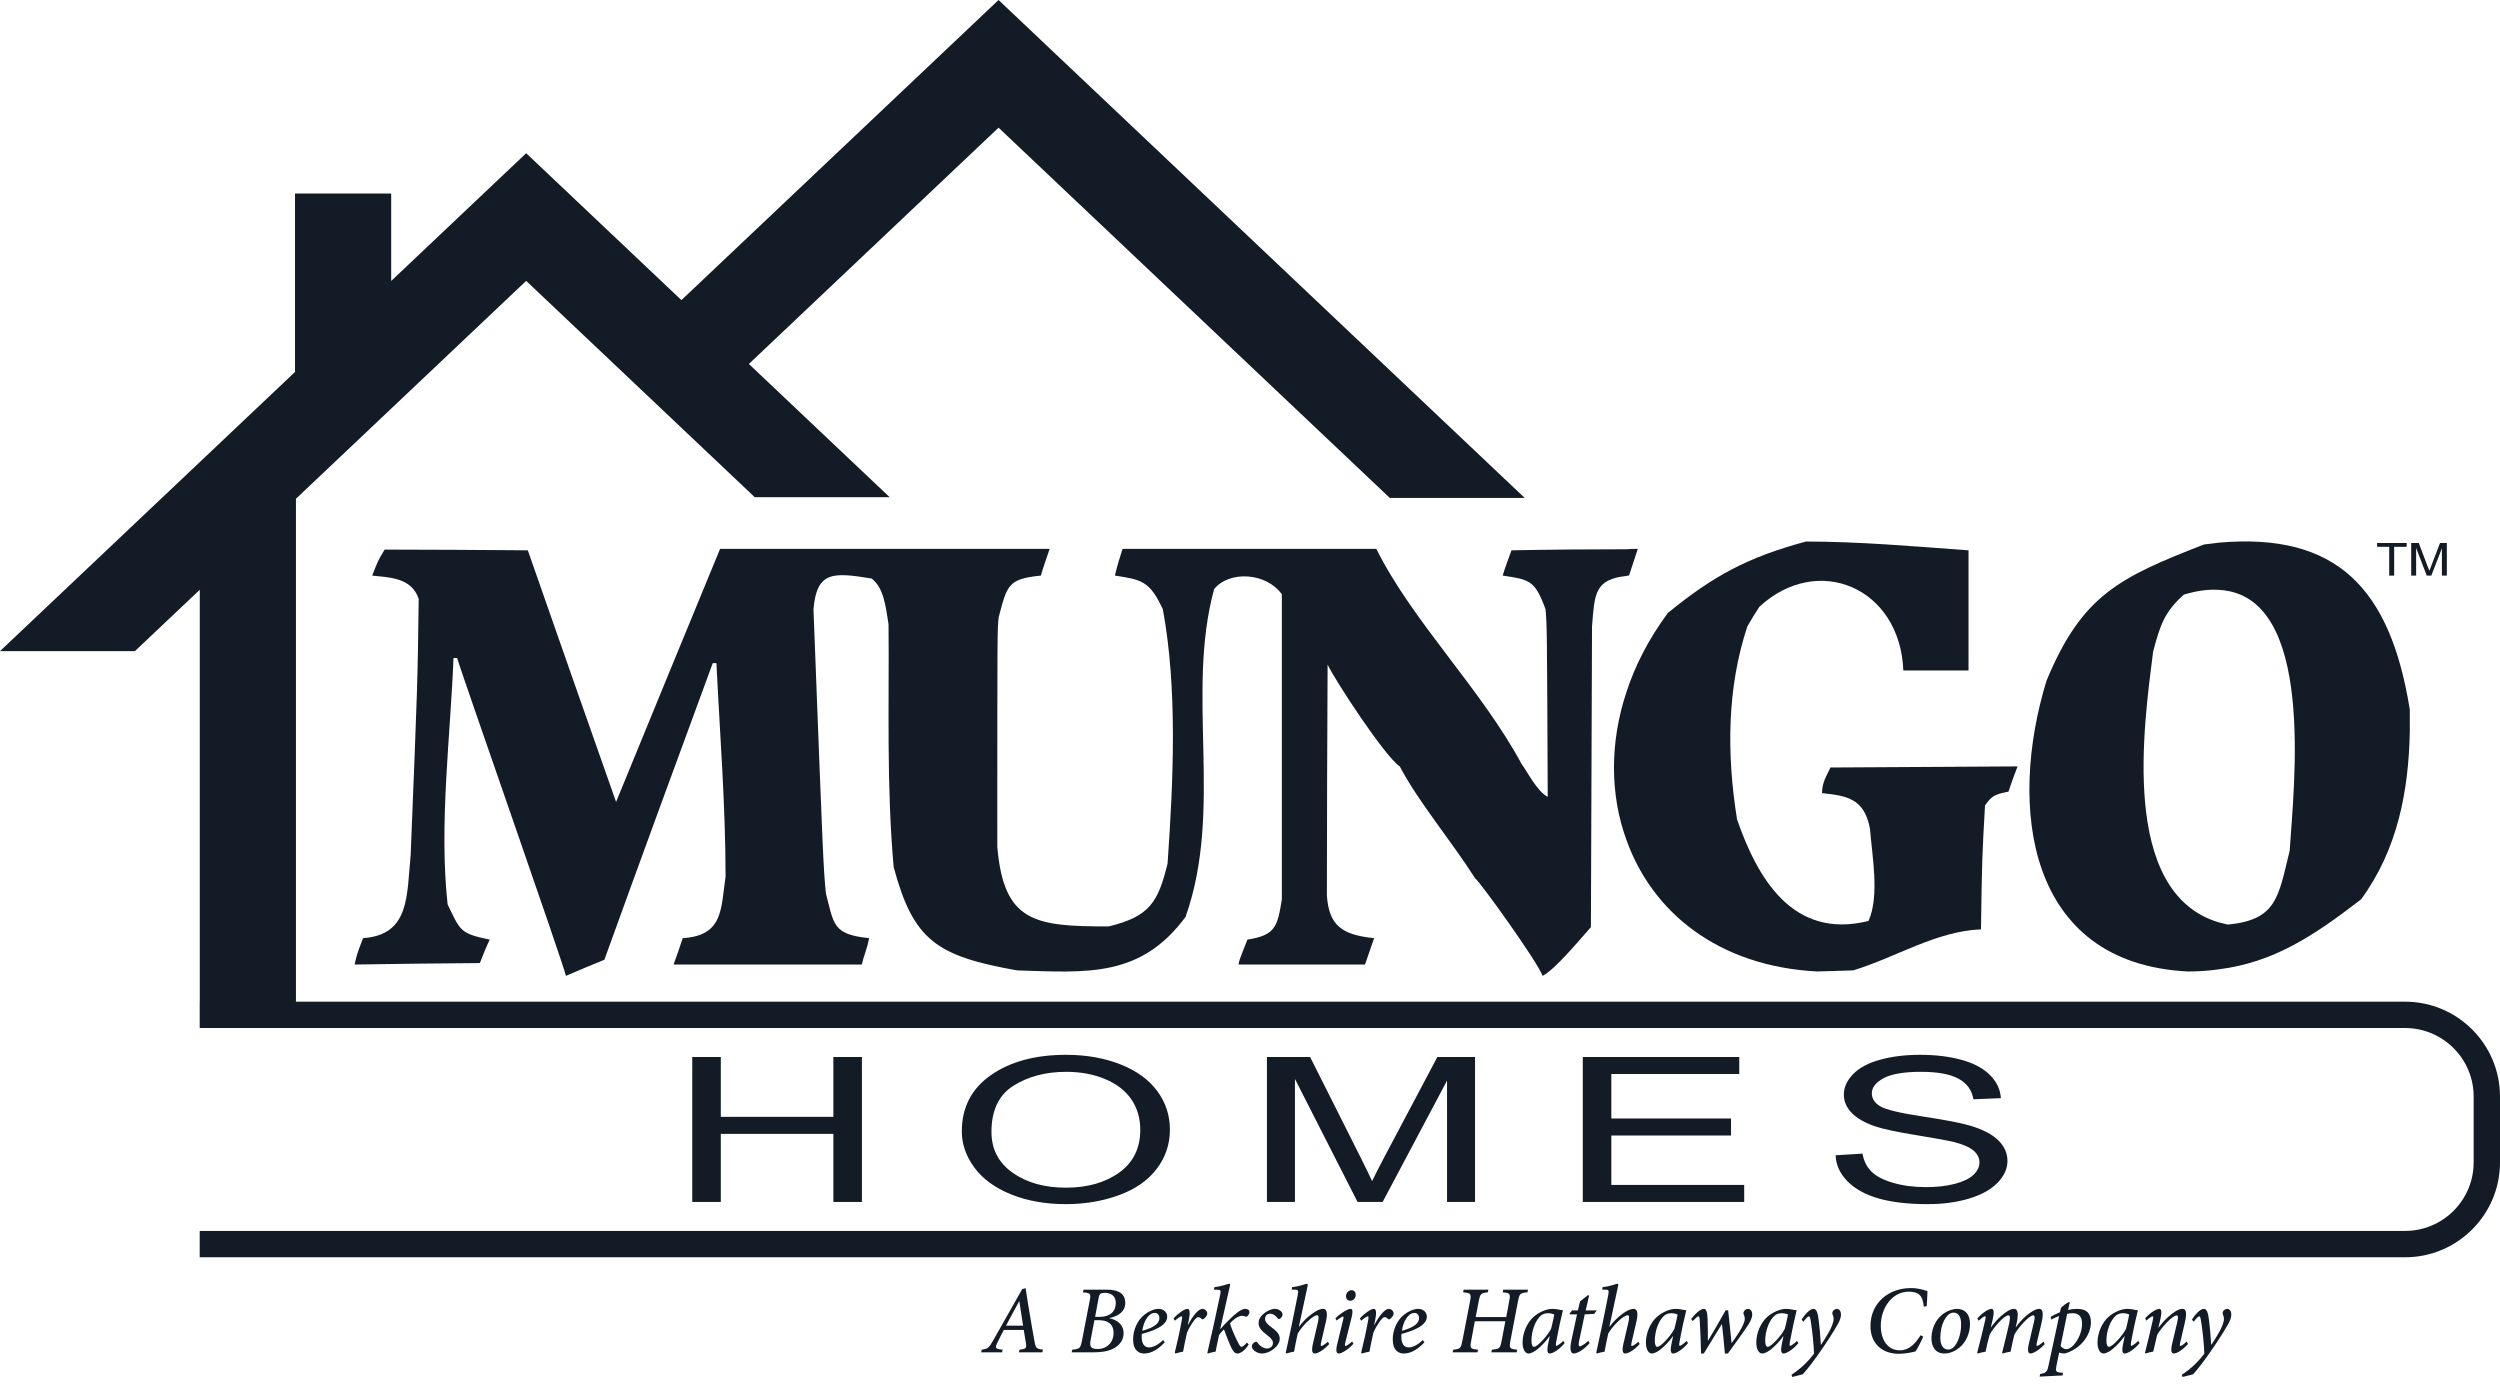
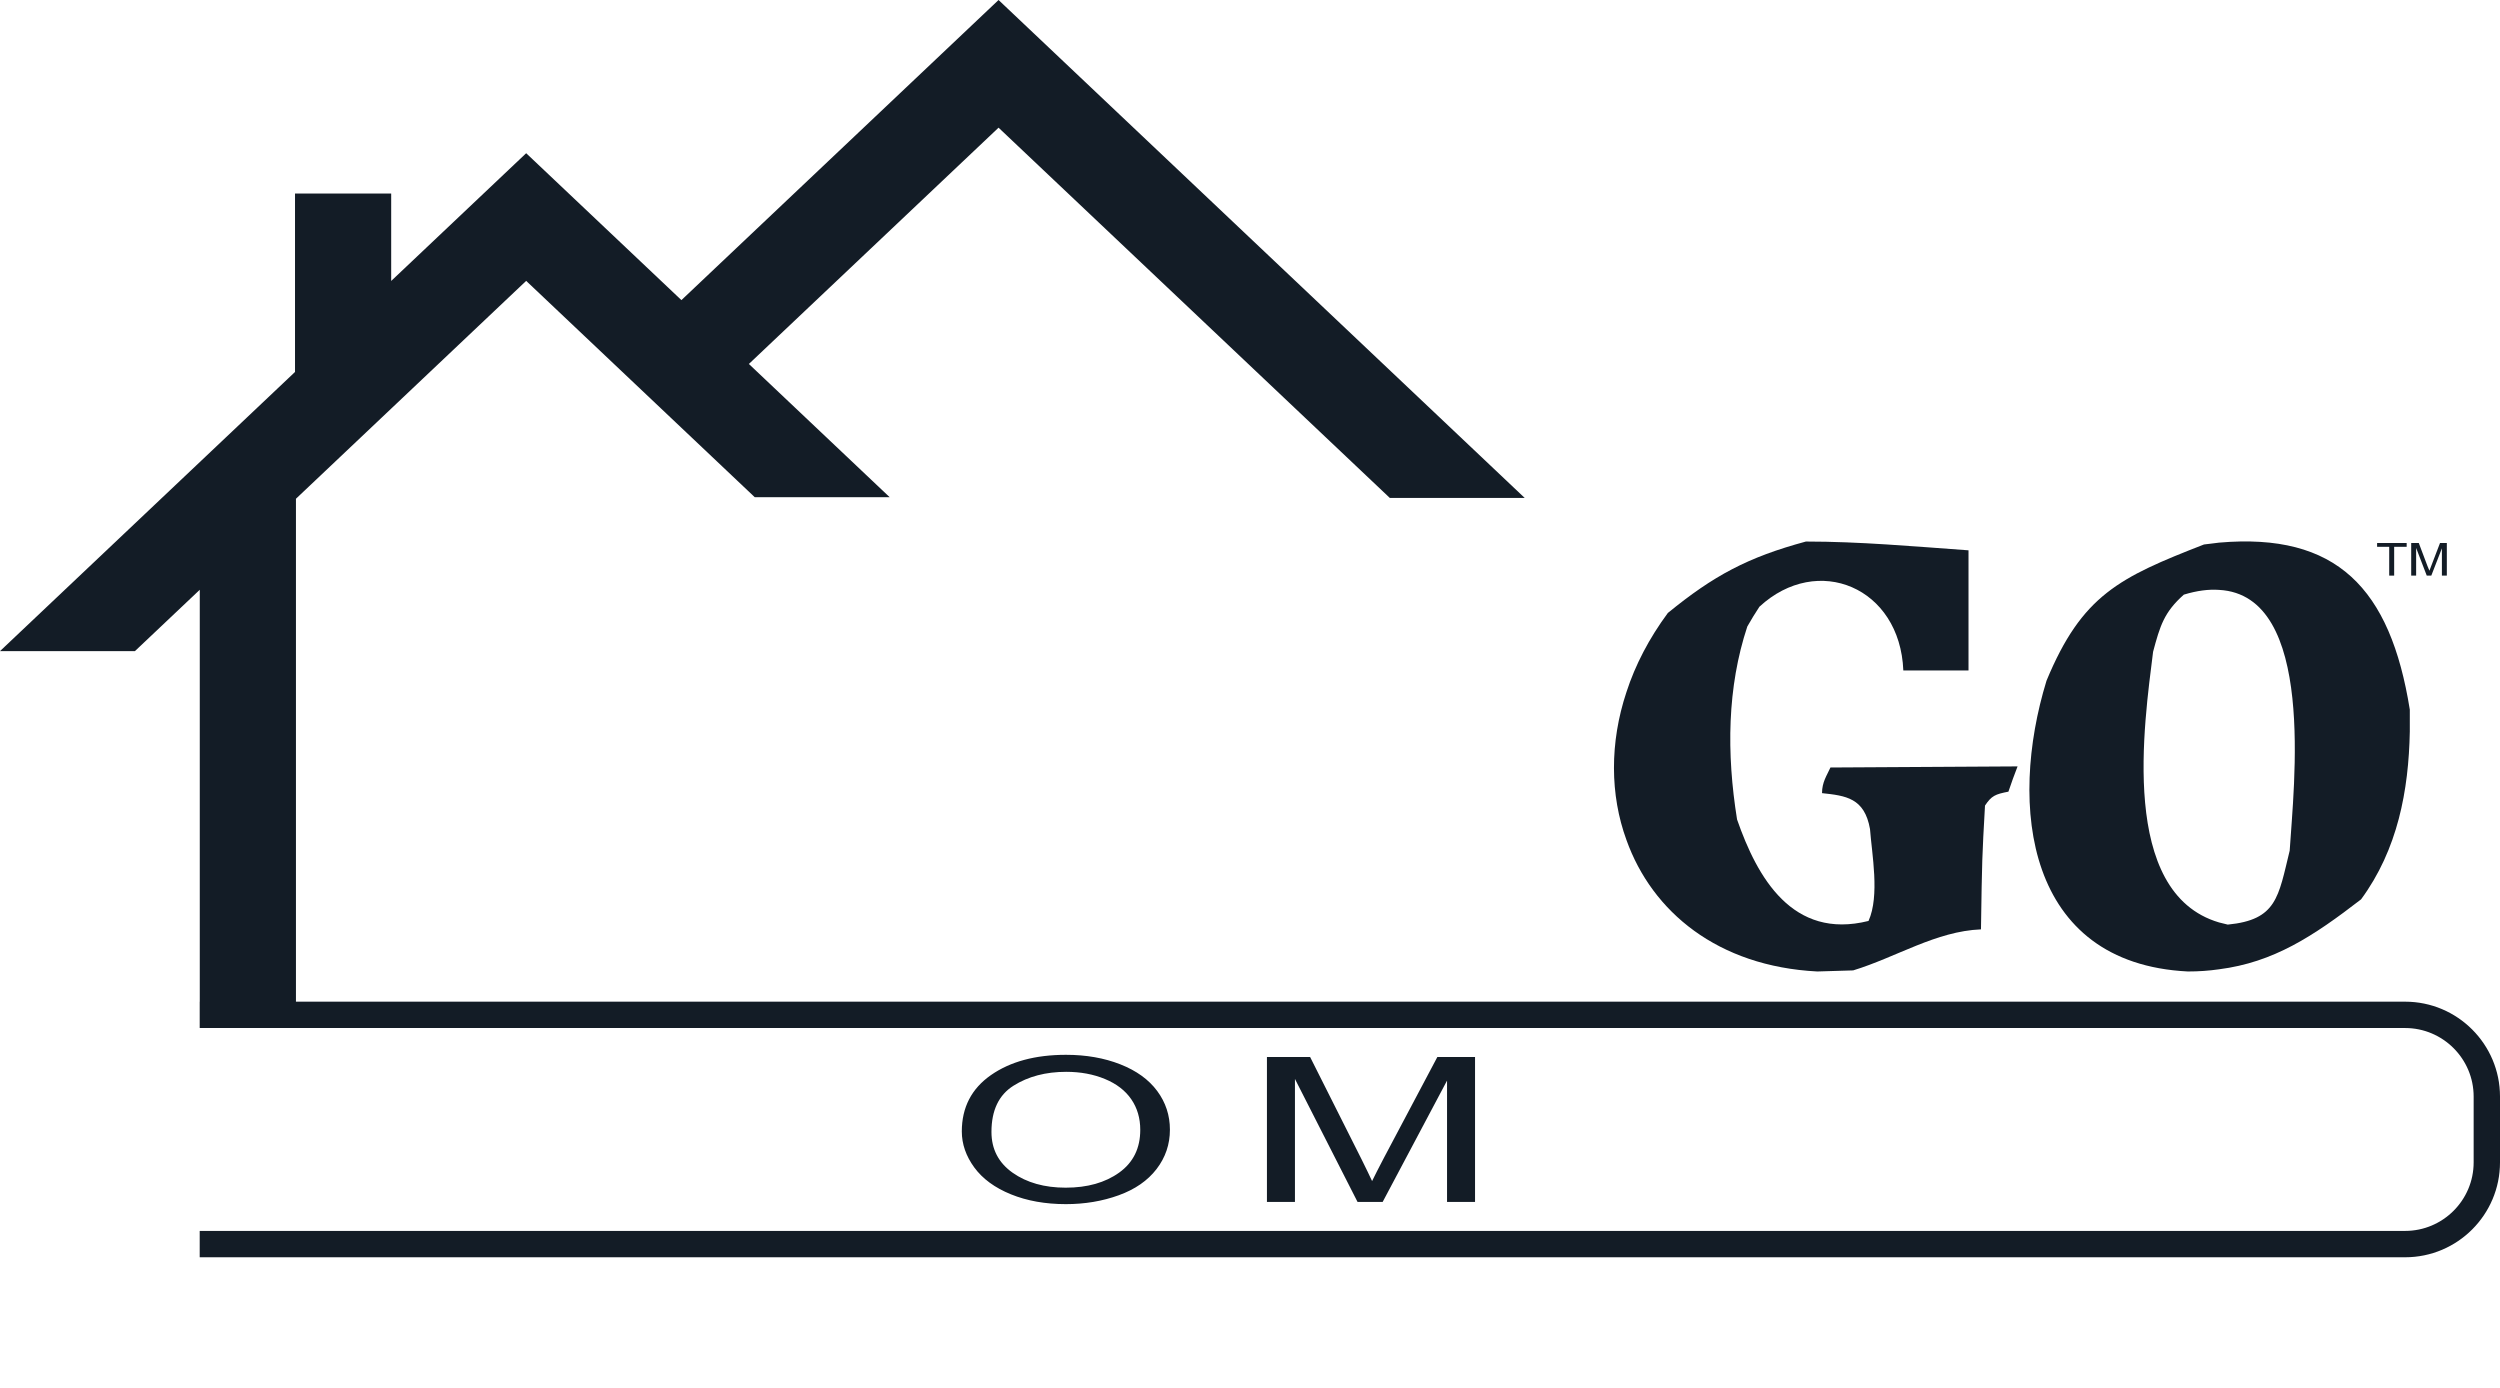
<svg xmlns="http://www.w3.org/2000/svg" width="200" height="111" viewBox="0 0 200 111" fill="none">
-   <path d="M80.162 108.188L80.216 107.972C79.621 107.918 79.574 107.856 79.791 107.415C79.953 107.067 80.17 106.65 80.309 106.395H81.901C81.971 106.82 82.033 107.175 82.079 107.492C82.125 107.832 82.094 107.918 81.569 107.972L81.507 108.188H83.385L83.44 107.972C82.898 107.91 82.852 107.848 82.752 107.268C82.582 106.325 82.411 105.343 82.249 104.338L82.048 103.055L81.778 103.125L79.474 107.199C79.103 107.863 79.018 107.902 78.546 107.972L78.484 108.188H80.162ZM81.847 106.054H80.479C80.811 105.413 81.167 104.787 81.53 104.106H81.546L81.847 106.054ZM87.415 108.188C88.026 108.188 88.575 108.126 89.008 107.918C89.526 107.67 89.889 107.237 89.889 106.665C89.889 105.954 89.356 105.583 88.753 105.459V105.444C89.441 105.305 90.021 104.941 90.021 104.238C90.021 103.457 89.433 103.171 88.529 103.171H86.681L86.635 103.387C87.245 103.442 87.292 103.488 87.176 104.06L86.557 107.253C86.434 107.871 86.372 107.918 85.784 107.972L85.73 108.188H87.415ZM87.964 105.351H87.609L87.887 103.851C87.926 103.643 87.972 103.55 88.034 103.503C88.111 103.449 88.219 103.426 88.382 103.426C88.815 103.426 89.263 103.619 89.263 104.246C89.263 104.91 88.815 105.351 87.964 105.351ZM87.825 107.918C87.354 107.918 87.137 107.809 87.245 107.229L87.555 105.614H87.902C88.536 105.614 89.085 105.861 89.085 106.627C89.085 107.415 88.536 107.918 87.825 107.918ZM91.522 108.281C91.924 108.281 92.503 108.118 93.183 107.384L93.052 107.206C92.666 107.577 92.248 107.794 91.924 107.794C91.467 107.794 91.336 107.361 91.336 106.951C91.336 106.874 91.336 106.804 91.351 106.712C92.094 106.518 93.377 106.109 93.377 105.336C93.377 105.003 93.114 104.709 92.681 104.709C92.333 104.709 91.9 104.903 91.576 105.158C90.973 105.614 90.648 106.426 90.648 107.144C90.648 108.064 91.143 108.281 91.522 108.281ZM91.382 106.464C91.506 105.614 91.877 105.243 92.078 105.119C92.163 105.065 92.279 105.034 92.379 105.034C92.588 105.034 92.751 105.181 92.751 105.451C92.751 105.823 92.434 106.17 91.382 106.464ZM94.043 108.281C94.228 108.219 94.46 108.165 94.646 108.134C94.739 107.639 94.839 107.129 94.955 106.634C95.086 106.302 95.311 105.939 95.488 105.691C95.658 105.451 95.774 105.374 95.859 105.374C95.952 105.374 96.045 105.421 96.13 105.513C96.176 105.56 96.238 105.56 96.308 105.506C96.385 105.451 96.462 105.366 96.524 105.266C96.594 105.15 96.602 105.011 96.532 104.91C96.47 104.794 96.331 104.709 96.192 104.709C95.883 104.709 95.434 105.243 95.048 105.985H95.025L95.102 105.606C95.218 105.05 95.202 104.709 94.994 104.709C94.769 104.709 94.282 105.034 93.88 105.475L93.989 105.66C94.197 105.459 94.453 105.305 94.522 105.305C94.584 105.305 94.584 105.39 94.537 105.645C94.391 106.472 94.182 107.4 93.981 108.219L94.043 108.281ZM98.999 108.281C99.177 108.281 99.517 108.142 99.896 107.57L99.757 107.4C99.564 107.624 99.401 107.747 99.324 107.747C99.231 107.747 99.146 107.624 98.984 107.284C98.806 106.936 98.528 106.31 98.396 105.869C98.613 105.622 99.015 105.266 99.362 105.266C99.494 105.266 99.602 105.297 99.672 105.336C99.703 105.351 99.749 105.336 99.795 105.289C99.88 105.204 99.958 105.065 99.958 104.957C99.958 104.833 99.834 104.709 99.625 104.709C99.283 104.709 98.795 105.124 98.382 105.535L98.28 105.637C98.064 105.853 97.863 106.047 97.631 106.325H97.615C97.878 105.181 98.126 104.068 98.381 102.924C98.419 102.769 98.419 102.699 98.342 102.699C98.234 102.699 97.801 102.9 97.152 102.97L97.113 103.171L97.345 103.179C97.646 103.186 97.685 103.217 97.623 103.534C97.291 105.15 96.943 106.681 96.587 108.234L96.634 108.281C96.819 108.219 97.036 108.165 97.252 108.126C97.329 107.701 97.422 107.26 97.523 106.812C97.592 106.688 97.731 106.541 97.917 106.348C98.103 106.882 98.303 107.376 98.481 107.763C98.674 108.173 98.829 108.281 98.999 108.281ZM100.948 108.281C101.582 108.281 102.379 107.701 102.379 107.098C102.379 106.75 102.17 106.511 101.714 106.178C101.428 105.962 101.204 105.768 101.204 105.506C101.204 105.258 101.381 105.096 101.598 105.096C101.861 105.096 102.062 105.266 102.216 105.467C102.263 105.529 102.317 105.544 102.394 105.498C102.518 105.421 102.603 105.289 102.603 105.158C102.603 104.941 102.332 104.709 101.984 104.709C101.721 104.709 101.35 104.872 101.103 105.088C100.778 105.359 100.686 105.614 100.686 105.853C100.686 106.271 101.033 106.549 101.374 106.812C101.745 107.098 101.837 107.26 101.837 107.446C101.837 107.678 101.644 107.879 101.358 107.879C101.095 107.879 100.802 107.701 100.585 107.392C100.539 107.33 100.485 107.315 100.384 107.369C100.253 107.446 100.144 107.57 100.144 107.709C100.152 107.995 100.577 108.281 100.948 108.281ZM105.178 108.281C105.418 108.281 105.897 108.01 106.338 107.523L106.23 107.338C106.029 107.531 105.781 107.678 105.712 107.678C105.65 107.678 105.642 107.616 105.688 107.392L106.075 105.722C106.276 104.849 106.044 104.709 105.851 104.709C105.696 104.709 105.503 104.771 105.31 104.879C104.969 105.065 104.428 105.467 103.926 106.132H103.91L104.591 102.962C104.637 102.761 104.629 102.699 104.552 102.699C104.444 102.699 104.011 102.908 103.369 102.97L103.338 103.171H103.547C103.856 103.179 103.895 103.202 103.818 103.604C103.516 105.189 103.184 106.735 102.859 108.219L102.913 108.281C103.099 108.219 103.323 108.165 103.524 108.134C103.593 107.747 103.733 107.044 103.818 106.688C104.196 106.031 105.039 105.22 105.371 105.22C105.487 105.22 105.526 105.359 105.441 105.745L105.031 107.508C104.908 108.064 104.977 108.281 105.178 108.281ZM108.016 104.06C108.272 104.06 108.465 103.836 108.457 103.588C108.457 103.387 108.349 103.217 108.125 103.217C107.839 103.217 107.676 103.488 107.676 103.697C107.684 103.913 107.815 104.06 108.016 104.06ZM107.112 108.281C107.375 108.281 107.97 107.863 108.279 107.492L108.171 107.322C107.986 107.492 107.73 107.678 107.638 107.678C107.591 107.678 107.576 107.616 107.622 107.415L108.14 105.343C108.233 104.964 108.225 104.709 108.047 104.709C107.823 104.709 107.282 105.026 106.834 105.459L106.926 105.645C107.151 105.459 107.383 105.32 107.444 105.32C107.499 105.32 107.491 105.397 107.452 105.575L106.981 107.508C106.826 108.149 106.942 108.281 107.112 108.281ZM108.953 108.281C109.139 108.219 109.37 108.165 109.556 108.134C109.649 107.639 109.749 107.129 109.865 106.634C109.997 106.302 110.221 105.939 110.399 105.691C110.569 105.451 110.685 105.374 110.77 105.374C110.862 105.374 110.955 105.421 111.04 105.513C111.087 105.56 111.148 105.56 111.218 105.506C111.295 105.451 111.373 105.366 111.434 105.266C111.504 105.15 111.512 105.011 111.442 104.91C111.38 104.794 111.241 104.709 111.102 104.709C110.793 104.709 110.345 105.243 109.958 105.985H109.935L110.012 105.606C110.128 105.05 110.113 104.709 109.904 104.709C109.68 104.709 109.193 105.034 108.791 105.475L108.899 105.66C109.108 105.459 109.363 105.305 109.432 105.305C109.494 105.305 109.494 105.39 109.448 105.645C109.301 106.472 109.092 107.4 108.891 108.219L108.953 108.281ZM112.294 108.281C112.696 108.281 113.276 108.118 113.956 107.384L113.824 107.206C113.438 107.577 113.02 107.794 112.696 107.794C112.24 107.794 112.108 107.361 112.108 106.951C112.108 106.874 112.108 106.804 112.124 106.712C112.866 106.518 114.149 106.109 114.149 105.336C114.149 105.003 113.886 104.709 113.453 104.709C113.105 104.709 112.673 104.903 112.348 105.158C111.745 105.614 111.42 106.426 111.42 107.144C111.42 108.064 111.915 108.281 112.294 108.281ZM112.155 106.464C112.278 105.614 112.649 105.243 112.85 105.119C112.935 105.065 113.051 105.034 113.152 105.034C113.361 105.034 113.523 105.181 113.523 105.451C113.523 105.823 113.206 106.17 112.155 106.464ZM118.194 108.188L118.249 107.972C117.622 107.918 117.576 107.871 117.7 107.237L117.986 105.699H120.429L120.135 107.237C120.019 107.856 119.972 107.918 119.354 107.972L119.308 108.188H121.333L121.379 107.972C120.761 107.918 120.722 107.863 120.838 107.237L121.434 104.122C121.557 103.496 121.596 103.442 122.191 103.387L122.245 103.171H120.259L120.212 103.387C120.815 103.442 120.854 103.496 120.73 104.122L120.498 105.366H118.055L118.295 104.122C118.411 103.496 118.473 103.442 119.022 103.387L119.076 103.171H117.097L117.043 103.387C117.677 103.442 117.723 103.488 117.599 104.122L116.996 107.237C116.873 107.856 116.842 107.918 116.262 107.972L116.208 108.188H118.194ZM123.993 108.281C124.194 108.281 124.728 107.995 125.169 107.454L125.068 107.268C124.852 107.485 124.581 107.67 124.511 107.67C124.473 107.67 124.45 107.601 124.496 107.338C124.674 106.371 124.898 105.359 125.029 104.841L125.006 104.81C124.913 104.818 124.797 104.787 124.681 104.763C124.511 104.733 124.357 104.709 124.202 104.709C123.684 104.709 123.104 104.995 122.718 105.32C122.169 105.792 121.806 106.627 121.806 107.4C121.806 108.01 122.053 108.281 122.27 108.281C122.494 108.281 122.764 108.126 123.012 107.925C123.321 107.67 123.669 107.315 123.963 106.897H123.978L123.839 107.577C123.723 108.173 123.839 108.281 123.993 108.281ZM122.718 107.747C122.602 107.747 122.517 107.593 122.517 107.253C122.517 106.503 122.818 105.591 123.329 105.204C123.46 105.111 123.646 105.057 123.847 105.057C124.032 105.057 124.233 105.104 124.341 105.165L124.295 105.398C124.238 105.676 124.156 106.058 124.086 106.302C123.854 106.789 123.012 107.747 122.718 107.747ZM125.896 108.281C126.306 108.281 126.909 107.763 127.172 107.446L127.064 107.268C126.87 107.461 126.507 107.709 126.383 107.709C126.298 107.709 126.26 107.624 126.337 107.245L126.778 105.15L127.535 105.111L127.744 104.833H126.855L127.126 103.658L127.048 103.604L126.407 104.106L126.229 104.833H125.765L125.572 105.08L125.595 105.15H126.159L125.711 107.245C125.541 108.041 125.695 108.281 125.896 108.281ZM130.018 108.281C130.258 108.281 130.737 108.01 131.177 107.523L131.069 107.338C130.868 107.531 130.621 107.678 130.551 107.678C130.489 107.678 130.482 107.616 130.528 107.392L130.915 105.722C131.116 104.849 130.884 104.709 130.69 104.709C130.536 104.709 130.343 104.771 130.149 104.879C129.809 105.065 129.268 105.467 128.766 106.132H128.75L129.43 102.962C129.477 102.761 129.469 102.699 129.392 102.699C129.283 102.699 128.851 102.908 128.209 102.97L128.178 103.171H128.387C128.696 103.179 128.735 103.202 128.657 103.604C128.356 105.189 128.023 106.735 127.699 108.219L127.753 108.281C127.938 108.219 128.163 108.165 128.364 108.134C128.433 107.747 128.572 107.044 128.657 106.688C129.036 106.031 129.879 105.22 130.211 105.22C130.327 105.22 130.366 105.359 130.281 105.745L129.871 107.508C129.747 108.064 129.817 108.281 130.018 108.281ZM133.861 108.281C134.062 108.281 134.595 107.995 135.036 107.454L134.936 107.268C134.719 107.485 134.449 107.67 134.379 107.67C134.34 107.67 134.317 107.601 134.364 107.338C134.541 106.371 134.766 105.359 134.897 104.841L134.874 104.81C134.781 104.818 134.665 104.787 134.549 104.763C134.379 104.733 134.224 104.709 134.07 104.709C133.552 104.709 132.972 104.995 132.586 105.32C132.037 105.792 131.673 106.627 131.673 107.4C131.673 108.01 131.921 108.281 132.137 108.281C132.361 108.281 132.632 108.126 132.879 107.925C133.189 107.67 133.536 107.315 133.83 106.897H133.846L133.706 107.577C133.591 108.173 133.706 108.281 133.861 108.281ZM132.586 107.747C132.47 107.747 132.385 107.593 132.385 107.253C132.385 106.503 132.686 105.591 133.196 105.204C133.328 105.111 133.513 105.057 133.714 105.057C133.9 105.057 134.101 105.104 134.209 105.165C134.163 105.405 134.047 105.977 133.954 106.302C133.722 106.789 132.879 107.747 132.586 107.747ZM136.305 108.281C136.723 107.608 137.264 106.727 137.743 105.931H137.758C137.843 106.688 137.921 107.485 137.99 108.281H138.23C138.655 107.701 139.606 106.387 139.869 105.969C140.039 105.683 140.178 105.421 140.178 105.165C140.186 104.887 140.031 104.709 139.83 104.709C139.691 104.709 139.552 104.818 139.498 104.949C139.467 105.011 139.467 105.088 139.498 105.15C139.536 105.227 139.583 105.351 139.583 105.513C139.575 106 138.848 107.013 138.539 107.438H138.524C138.431 106.572 138.354 105.691 138.253 104.825H138.052C137.596 105.652 137.101 106.48 136.645 107.253H136.63C136.638 106.766 136.622 106.116 136.607 105.506C136.591 104.949 136.498 104.709 136.305 104.709C136.042 104.709 135.625 105.08 135.292 105.521L135.416 105.683C135.694 105.397 135.818 105.305 135.872 105.305C135.95 105.305 135.973 105.444 135.988 105.792C136.027 106.487 136.073 107.546 136.081 108.281H136.305ZM142.692 108.281C142.893 108.281 143.426 107.995 143.867 107.454L143.766 107.268C143.55 107.485 143.279 107.67 143.21 107.67C143.171 107.67 143.148 107.601 143.194 107.338C143.372 106.371 143.596 105.359 143.728 104.841L143.704 104.81C143.612 104.818 143.496 104.787 143.38 104.763C143.21 104.733 143.055 104.709 142.9 104.709C142.382 104.709 141.803 104.995 141.416 105.32C140.867 105.792 140.504 106.627 140.504 107.4C140.504 108.01 140.751 108.281 140.968 108.281C141.192 108.281 141.463 108.126 141.71 107.925C142.019 107.67 142.367 107.315 142.661 106.897H142.676L142.537 107.577C142.421 108.173 142.537 108.281 142.692 108.281ZM141.416 107.747C141.3 107.747 141.215 107.593 141.215 107.253C141.215 106.503 141.517 105.591 142.027 105.204C142.158 105.111 142.344 105.057 142.545 105.057C142.73 105.057 142.931 105.104 143.04 105.165L142.993 105.398C142.937 105.676 142.854 106.058 142.784 106.302C142.553 106.789 141.71 107.747 141.416 107.747ZM143.381 110.159L144.223 109.943C144.68 109.44 145.174 108.768 145.63 108.111C146.048 107.523 146.666 106.572 146.999 105.977C147.2 105.637 147.285 105.366 147.277 105.15C147.277 104.879 147.13 104.709 146.952 104.709C146.821 104.709 146.674 104.802 146.612 104.926C146.581 104.995 146.574 105.073 146.597 105.135C146.635 105.227 146.689 105.343 146.689 105.506C146.689 106.07 146.032 107.052 145.685 107.577H145.669C145.63 106.889 145.576 106.232 145.499 105.645C145.429 104.995 145.306 104.709 145.082 104.709C144.788 104.709 144.394 105.15 144.131 105.56L144.27 105.745C144.463 105.467 144.649 105.305 144.71 105.305C144.772 105.305 144.819 105.39 144.873 105.761C144.981 106.464 145.112 107.686 145.12 108.296C144.726 108.822 144.146 109.44 143.319 109.982L143.381 110.159ZM151.91 108.304C152.466 108.304 153.008 108.173 153.247 108.111C153.417 107.856 153.727 107.245 153.858 106.928L153.649 106.82C153.193 107.523 152.729 108.026 151.987 108.026C151.005 108.026 150.464 107.175 150.464 106.062C150.464 104.617 151.384 103.333 152.698 103.333C153.433 103.333 153.835 103.596 153.897 104.524L154.136 104.501C154.167 104.114 154.183 103.689 154.198 103.295C153.982 103.217 153.51 103.047 152.868 103.047C151.083 103.047 149.637 104.238 149.637 106.085C149.637 107.523 150.611 108.304 151.91 108.304ZM155.56 108.281C156.008 108.281 156.441 108.072 156.774 107.794C157.322 107.338 157.601 106.588 157.601 105.923C157.601 105.158 157.222 104.709 156.557 104.709C156.294 104.709 155.97 104.81 155.684 104.964C155.057 105.297 154.516 106.062 154.516 107.067C154.516 107.686 154.795 108.281 155.56 108.281ZM155.846 107.964C155.467 107.964 155.227 107.616 155.227 107.044C155.227 105.838 155.738 105.204 156.016 105.073C156.101 105.034 156.194 105.011 156.294 105.011C156.634 105.011 156.89 105.305 156.89 105.923C156.897 106.936 156.48 107.755 156.086 107.918C156.008 107.948 155.939 107.964 155.846 107.964ZM162.449 108.281C162.65 108.281 163.152 108.003 163.578 107.523L163.477 107.33C163.268 107.531 163.029 107.678 162.967 107.678C162.92 107.678 162.897 107.624 162.944 107.423L163.322 105.838C163.562 104.802 163.307 104.709 163.137 104.709C162.99 104.709 162.851 104.756 162.658 104.864C162.333 105.042 161.8 105.444 161.274 106.17H161.258L161.328 105.877C161.544 104.887 161.336 104.709 161.127 104.709C160.972 104.709 160.818 104.763 160.632 104.872C160.331 105.05 159.805 105.459 159.279 106.186H159.264L159.395 105.652C159.55 104.995 159.527 104.709 159.318 104.709C159.094 104.709 158.63 104.988 158.189 105.467L158.282 105.66C158.46 105.498 158.731 105.297 158.808 105.297C158.862 105.297 158.87 105.351 158.816 105.614C158.615 106.487 158.406 107.353 158.174 108.219L158.236 108.281C158.414 108.219 158.638 108.165 158.847 108.134C158.947 107.662 159.063 107.137 159.171 106.781C159.411 106.294 160.315 105.227 160.671 105.227C160.818 105.227 160.833 105.413 160.725 105.923C160.563 106.665 160.362 107.446 160.168 108.227L160.223 108.281C160.393 108.219 160.617 108.165 160.849 108.134C160.934 107.678 161.05 107.16 161.15 106.773C161.421 106.263 162.317 105.227 162.658 105.227C162.774 105.227 162.812 105.359 162.727 105.714L162.31 107.492C162.171 108.064 162.248 108.281 162.449 108.281ZM163.169 110.128L165.009 110.036L165.04 109.827L164.854 109.811C164.475 109.773 164.429 109.703 164.514 109.27L164.731 108.204C164.877 108.265 165.047 108.281 165.171 108.281C165.674 108.157 166.238 107.817 166.617 107.384C167.057 106.889 167.274 106.294 167.274 105.792C167.274 105.096 166.957 104.709 166.161 104.709C165.944 104.709 165.666 104.74 165.442 104.802L165.581 104.207L165.504 104.161C165.303 104.269 165.032 104.454 164.877 104.632L164.792 104.98C164.537 105.08 164.267 105.212 164.05 105.359L164.104 105.567C164.282 105.467 164.483 105.366 164.731 105.289C164.452 106.603 164.159 107.941 163.872 109.286C163.772 109.757 163.679 109.835 163.208 109.927L163.169 110.128ZM165.31 107.933C165.133 107.941 164.932 107.794 164.847 107.678L165.372 105.111C165.511 105.073 165.666 105.057 165.79 105.057C166.215 105.057 166.563 105.227 166.563 105.9C166.563 106.889 165.836 107.933 165.31 107.933ZM169.989 108.281C170.19 108.281 170.724 107.995 171.164 107.454L171.064 107.268C170.847 107.485 170.577 107.67 170.507 107.67C170.469 107.67 170.445 107.601 170.492 107.338C170.669 106.371 170.894 105.359 171.025 104.841L171.002 104.81C170.909 104.818 170.793 104.787 170.677 104.763C170.507 104.733 170.353 104.709 170.198 104.709C169.68 104.709 169.1 104.995 168.714 105.32C168.165 105.792 167.801 106.627 167.801 107.4C167.801 108.01 168.049 108.281 168.265 108.281C168.49 108.281 168.76 108.126 169.007 107.925C169.317 107.67 169.665 107.315 169.958 106.897H169.974L169.835 107.577C169.719 108.173 169.835 108.281 169.989 108.281ZM168.714 107.747C168.598 107.747 168.513 107.593 168.513 107.253C168.513 106.503 168.814 105.591 169.324 105.204C169.456 105.111 169.641 105.057 169.842 105.057C170.028 105.057 170.229 105.104 170.337 105.165C170.291 105.405 170.175 105.977 170.082 106.302C169.85 106.789 169.007 107.747 168.714 107.747ZM173.909 108.281C174.125 108.281 174.574 108.033 175.045 107.516L174.929 107.322C174.721 107.539 174.504 107.678 174.435 107.678C174.381 107.678 174.365 107.608 174.419 107.4C174.543 106.874 174.667 106.348 174.782 105.83C175.022 104.833 174.798 104.709 174.589 104.709C174.435 104.709 174.265 104.771 174.056 104.895C173.731 105.096 173.182 105.529 172.688 106.209H172.672L172.819 105.591C172.966 104.964 172.927 104.709 172.742 104.709C172.51 104.709 172.054 104.988 171.613 105.451L171.714 105.652C171.899 105.467 172.139 105.305 172.208 105.305C172.262 105.305 172.278 105.366 172.224 105.614C172.03 106.48 171.814 107.392 171.598 108.219L171.652 108.281C171.814 108.219 172.054 108.157 172.262 108.126C172.363 107.655 172.479 107.175 172.572 106.789C172.943 106.163 173.801 105.235 174.125 105.235C174.241 105.235 174.28 105.343 174.18 105.776C174.048 106.34 173.917 106.905 173.778 107.469C173.631 108.08 173.716 108.281 173.909 108.281ZM174.606 110.159L175.449 109.943C175.905 109.44 176.399 108.768 176.855 108.111C177.273 107.523 177.891 106.572 178.224 105.977C178.425 105.637 178.51 105.366 178.502 105.15C178.502 104.879 178.355 104.709 178.177 104.709C178.046 104.709 177.899 104.802 177.837 104.926C177.806 104.995 177.799 105.073 177.822 105.135C177.86 105.227 177.915 105.343 177.915 105.506C177.915 106.07 177.257 107.052 176.91 107.577H176.894C176.855 106.889 176.801 106.232 176.724 105.645C176.654 104.995 176.531 104.709 176.307 104.709C176.013 104.709 175.619 105.15 175.356 105.56L175.495 105.745C175.688 105.467 175.874 105.305 175.936 105.305C175.997 105.305 176.044 105.39 176.098 105.761C176.206 106.464 176.338 107.686 176.345 108.296C175.951 108.822 175.371 109.44 174.544 109.982L174.606 110.159Z" fill="#131C26" />
-   <path d="M55.381 96.156V84.56H57.665V89.347H66.669V84.56H68.953V96.156H66.669V90.71H57.665V96.156H55.381Z" fill="#131C26" />
  <path d="M79.317 90.555C79.317 91.932 79.882 93.02 81.009 93.818C82.139 94.614 83.555 95.014 85.258 95.014C86.991 95.014 88.418 94.611 89.539 93.805C90.66 92.999 91.221 91.862 91.221 90.392C91.221 89.454 90.981 88.636 90.502 87.94C90.023 87.244 89.322 86.703 88.399 86.322C87.477 85.938 86.441 85.746 85.293 85.746C83.661 85.746 82.257 86.116 81.082 86.855C79.905 87.594 79.317 88.827 79.317 90.555ZM76.945 90.517C76.945 88.596 77.722 87.092 79.273 86.009C80.824 84.927 82.826 84.385 85.281 84.385C86.887 84.385 88.336 84.639 89.626 85.147C90.916 85.654 91.9 86.366 92.577 87.28C93.254 88.194 93.593 89.225 93.593 90.376C93.593 91.549 93.236 92.599 92.524 93.525C91.812 94.451 90.802 95.15 89.496 95.622C88.189 96.095 86.78 96.331 85.269 96.331C83.63 96.331 82.167 96.07 80.876 95.546C79.586 95.022 78.609 94.305 77.942 93.395C77.278 92.485 76.945 91.526 76.945 90.517Z" fill="#131C26" />
  <path d="M101.355 96.156V84.56H104.809L108.935 92.766C109.315 93.534 109.593 94.108 109.767 94.487C109.969 94.068 110.286 93.446 110.716 92.625L114.988 84.56H118.003V96.156H115.763V86.448L110.612 96.156H108.604L103.596 86.317V96.156H101.355Z" fill="#131C26" />
-   <path d="M126.623 96.156V84.56H139.141V85.921H128.907V89.479H138.482V90.841H128.907V94.794H139.536V96.156H126.623Z" fill="#131C26" />
-   <path d="M146.848 92.422L149 92.29C149.102 92.87 149.338 93.347 149.709 93.72C150.082 94.093 150.658 94.394 151.44 94.624C152.223 94.855 153.104 94.97 154.083 94.97C154.952 94.97 155.718 94.882 156.383 94.708C157.048 94.534 157.544 94.296 157.868 93.994C158.193 93.692 158.356 93.36 158.356 92.999C158.356 92.639 158.202 92.326 157.897 92.059C157.591 91.792 157.081 91.564 156.363 91.374C155.901 91.256 154.883 91.069 153.305 90.812C151.729 90.557 150.619 90.318 149.977 90.097C149.145 89.805 148.526 89.444 148.118 89.013C147.71 88.582 147.507 88.102 147.507 87.572C147.507 86.988 147.754 86.44 148.248 85.931C148.742 85.422 149.465 85.036 150.414 84.775C151.364 84.515 152.419 84.385 153.582 84.385C154.861 84.385 155.99 84.523 156.966 84.8C157.944 85.077 158.695 85.485 159.22 86.025C159.746 86.563 160.029 87.173 160.069 87.854L157.872 87.942C157.754 87.215 157.359 86.667 156.684 86.298C156.009 85.931 155.011 85.746 153.692 85.746C152.318 85.746 151.317 85.915 150.689 86.255C150.06 86.593 149.747 86.999 149.747 87.473C149.747 87.891 149.969 88.234 150.414 88.501C150.85 88.77 151.992 89.044 153.839 89.323C155.685 89.603 156.953 89.849 157.646 90.062C158.653 90.368 159.396 90.76 159.875 91.237C160.356 91.712 160.596 92.262 160.596 92.883C160.596 93.498 160.332 94.077 159.806 94.619C159.279 95.163 158.523 95.583 157.538 95.882C156.553 96.182 155.443 96.331 154.211 96.331C152.647 96.331 151.338 96.179 150.281 95.875C149.225 95.572 148.396 95.113 147.797 94.502C147.195 93.889 146.88 93.197 146.848 92.422Z" fill="#131C26" />
-   <path d="M130.322 46.047C130.556 45.315 130.791 44.612 131.023 43.91C130.732 43.91 130.41 43.91 130.116 43.94C127.04 43.94 123.964 43.967 120.917 44.026C120.683 44.7 120.419 45.345 120.215 46.047C122.354 46.371 122.791 46.4 123.643 48.743C123.759 50.121 123.759 50.121 123.818 63.744C122.969 63.333 122.148 61.663 121.738 61.136C118.487 55.101 113.01 49.74 110.107 43.91C103.34 43.91 96.542 43.91 89.804 43.91C89.57 44.612 89.365 45.315 89.189 46.047C91.298 46.371 91.971 46.459 93.028 48.743C94.198 55.072 93.876 62.339 93.407 69.076C92.646 72.181 91.971 73.323 88.691 74.114C82.772 74.114 80.312 73.794 79.784 67.757C79.784 50.238 79.784 50.238 79.901 49.359C80.575 46.78 80.664 46.312 83.27 46.047C83.476 45.315 83.739 44.612 83.973 43.91C75.184 43.91 66.396 43.91 57.606 43.91C54.823 50.677 52.04 57.415 49.287 64.154C46.914 57.444 44.571 50.736 42.226 44.026C38.388 43.998 34.579 43.967 30.771 43.967C30.243 44.847 30.243 44.847 29.775 46.047C30.946 46.195 32.938 46.137 33.496 47.923C33.407 54.663 33.407 54.663 32.851 68.431C32.529 71.596 32.822 74.789 29.043 75.052C28.544 76.37 28.544 76.37 28.369 77.163C31.679 77.105 35.019 77.073 38.388 77.046C38.623 76.429 38.886 75.784 39.179 75.169C36.748 74.672 36.835 74.437 35.81 72.357C35.107 65.971 36.045 58.822 36.279 52.64C36.367 52.64 36.454 52.64 36.572 52.64C36.776 53.46 45.127 77.25 45.273 78.071C46.299 77.632 47.325 77.191 48.349 76.781C51.219 68.841 54.12 60.932 57.02 53.051C57.108 53.051 57.197 53.051 57.314 53.051C57.577 58.529 58.045 64.419 58.045 70.13C57.664 72.737 57.87 74.848 54.618 75.052C54.383 75.755 54.15 76.46 53.886 77.163C58.925 77.163 63.934 77.163 68.943 77.163C69.091 76.487 69.383 75.873 69.529 75.052C66.6 74.758 66.717 73.939 66.073 71.478C65.868 69.368 65.868 69.368 65.078 48.743C65.341 45.668 66.659 45.785 69.736 46.283C70.701 47.044 70.848 48.451 71.083 49.945C71.141 56.332 70.907 62.777 71.493 69.368C73.075 75.258 74.95 76.487 81.366 77.632C86.992 77.807 91.239 78.218 94.843 73.355C97.891 64.739 94.843 55.54 97.128 47.132C98.33 45.638 101.288 45.785 102.548 47.543C102.548 55.687 102.548 63.774 102.548 71.948C102.196 74.114 102.05 74.817 99.793 75.169C99.12 76.869 99.12 76.869 99.091 77.163C102.46 77.163 105.83 77.163 109.199 77.163C109.433 76.46 109.698 75.755 109.931 75.052C107.294 74.789 106.326 73.998 106.151 71.654C106.151 65.471 106.181 59.291 106.209 53.168C106.767 54.369 110.781 60.52 111.981 61.312C113.475 64.154 116.054 67.201 118.019 70.277C118.341 70.454 122.997 76.928 123.408 78.071C124.433 77.544 126.398 75.14 127.273 74.172C127.304 66.117 127.334 58.118 127.362 50.121C127.567 47.572 127.539 46.341 130.116 46.078C130.174 46.047 130.264 46.047 130.322 46.047Z" fill="#131C26" />
  <path d="M145.762 63.451C147.667 63.657 149.161 63.833 149.6 66.322C149.747 68.314 150.392 71.654 149.482 73.676C143.387 75.199 140.576 70.189 138.965 65.559C138.115 60.259 138.174 54.984 139.785 50.121C140.077 49.594 140.429 49.037 140.753 48.538C145.41 44.233 152.004 46.985 152.266 53.637C154.024 53.637 155.753 53.637 157.481 53.637C157.481 50.414 157.481 47.219 157.481 44.026C153.026 43.705 148.749 43.323 144.472 43.323C139.815 44.583 137.091 46.047 133.428 49.037C131.934 51.058 130.819 53.196 130.117 55.365C128.77 59.408 128.798 63.598 130.117 67.201C132.168 72.942 137.412 77.309 145.383 77.718C146.32 77.691 147.284 77.66 148.252 77.632C151.71 76.577 154.873 74.496 158.478 74.349C158.565 68.637 158.565 68.637 158.8 64.446C159.327 63.657 159.619 63.539 160.673 63.333C160.908 62.631 161.143 61.986 161.406 61.312C156.425 61.341 151.416 61.369 146.436 61.4C146.143 62.045 145.762 62.572 145.762 63.451Z" fill="#131C26" />
  <path d="M183.175 68.051C182.265 71.771 182.147 73.586 178.222 73.968C177.988 73.909 177.754 73.851 177.52 73.794C169.493 71.42 171.542 57.855 172.247 52.143C172.804 50.062 173.125 48.978 174.707 47.571C175.763 47.249 176.698 47.132 177.52 47.191C185.312 47.601 183.496 62.923 183.175 68.051ZM177.52 43.411C177.139 43.47 176.729 43.5 176.32 43.558C169.551 46.195 166.563 47.601 163.721 54.457C160.644 64.477 162.08 77.073 175.03 77.718C175.909 77.718 176.729 77.659 177.52 77.544C181.885 76.986 185.049 74.907 188.886 71.948C191.817 67.962 192.694 63.245 192.784 58.529V57.064C192.784 56.975 192.784 56.86 192.784 56.771C191.231 47.044 186.925 42.59 177.52 43.411Z" fill="#131C26" />
  <path d="M192.41 80.134H23.676V39.9L42.094 22.47L60.381 39.777H71.174L59.91 29.117L79.884 10.214L111.184 39.834H121.976L79.884 0L54.513 24.009L42.094 12.257L31.295 22.476V15.482H23.601V29.757L0 52.09H10.793L15.982 47.181V80.134H15.976V82.242H192.41C195.432 82.242 197.892 84.702 197.892 87.725V92.991C197.892 96.014 195.432 98.473 192.41 98.473H15.976V100.582H192.41C196.595 100.582 200 97.176 200 92.991V87.725C200 83.54 196.595 80.134 192.41 80.134Z" fill="#131C26" />
  <path d="M194.504 45.261C194.443 45.442 194.383 45.564 194.352 45.655L194.201 45.291L193.503 43.441H192.896V46.049H193.291V43.836L194.14 46.049H194.504L195.352 43.866V46.049H195.747V43.441H195.201L194.504 45.261Z" fill="#131C26" />
  <path d="M190.168 43.745H191.137V46.049H191.533V43.745H192.533V43.441H190.168V43.745Z" fill="#131C26" />
</svg>